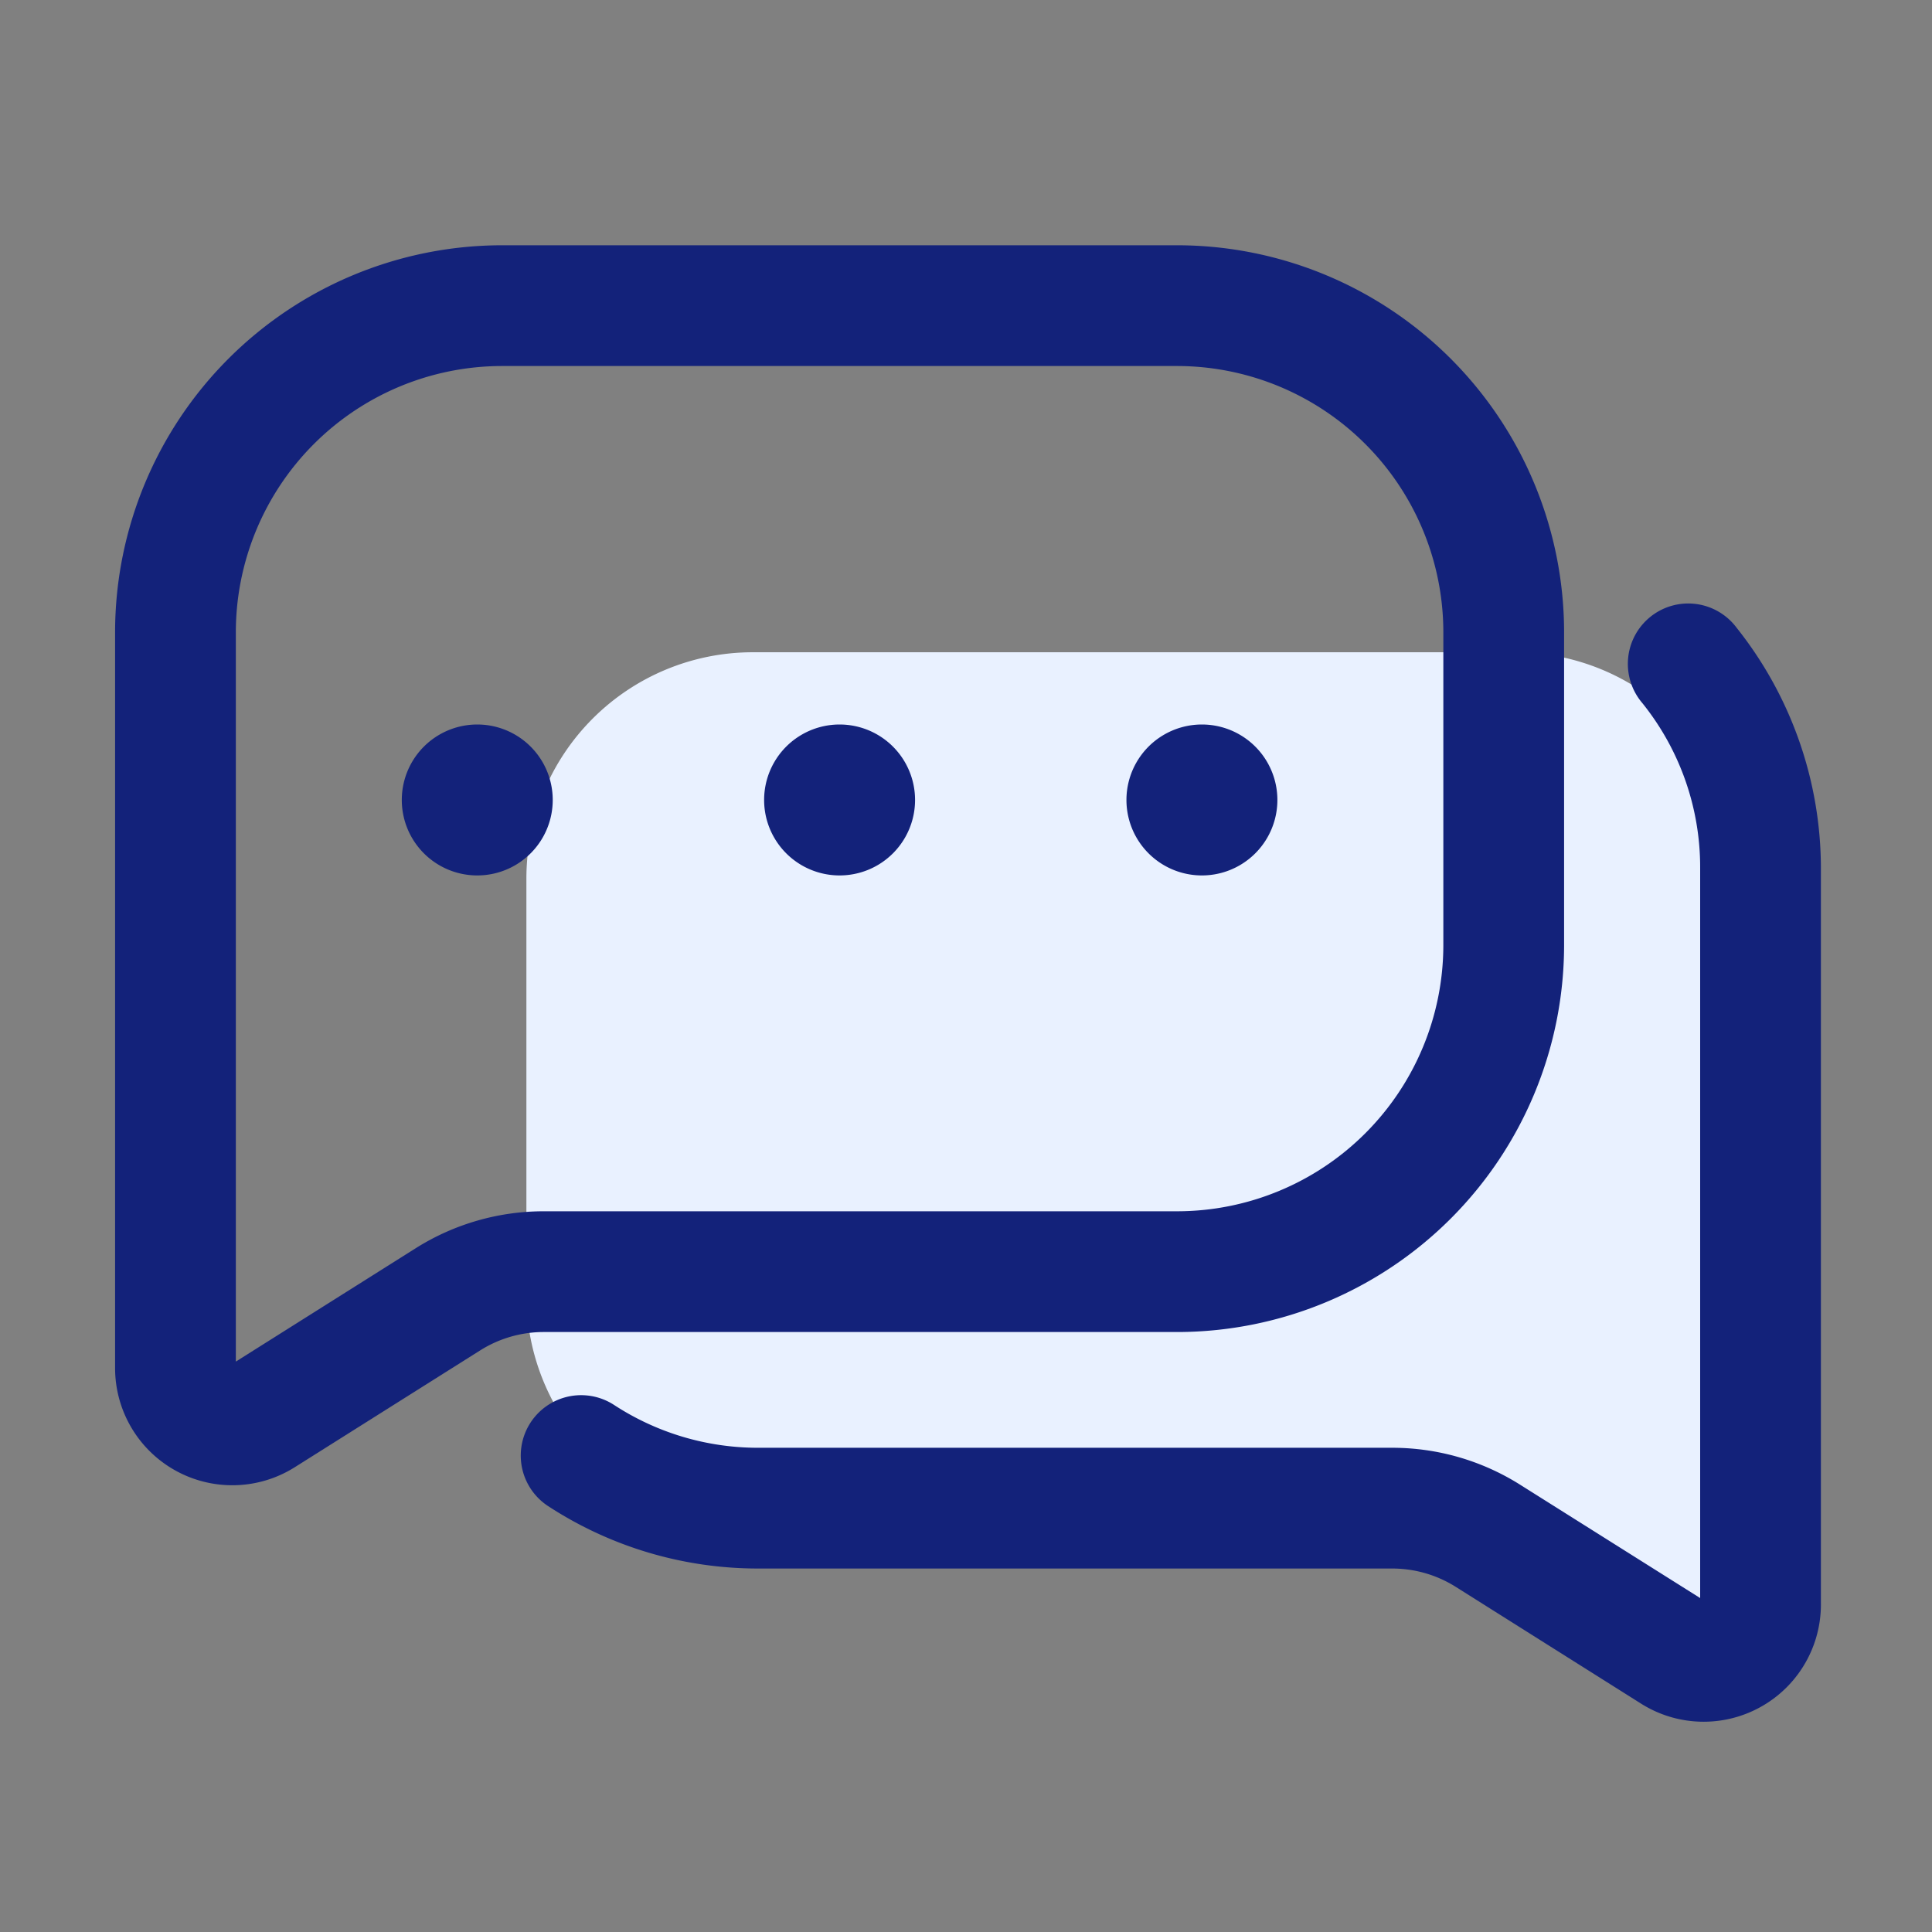
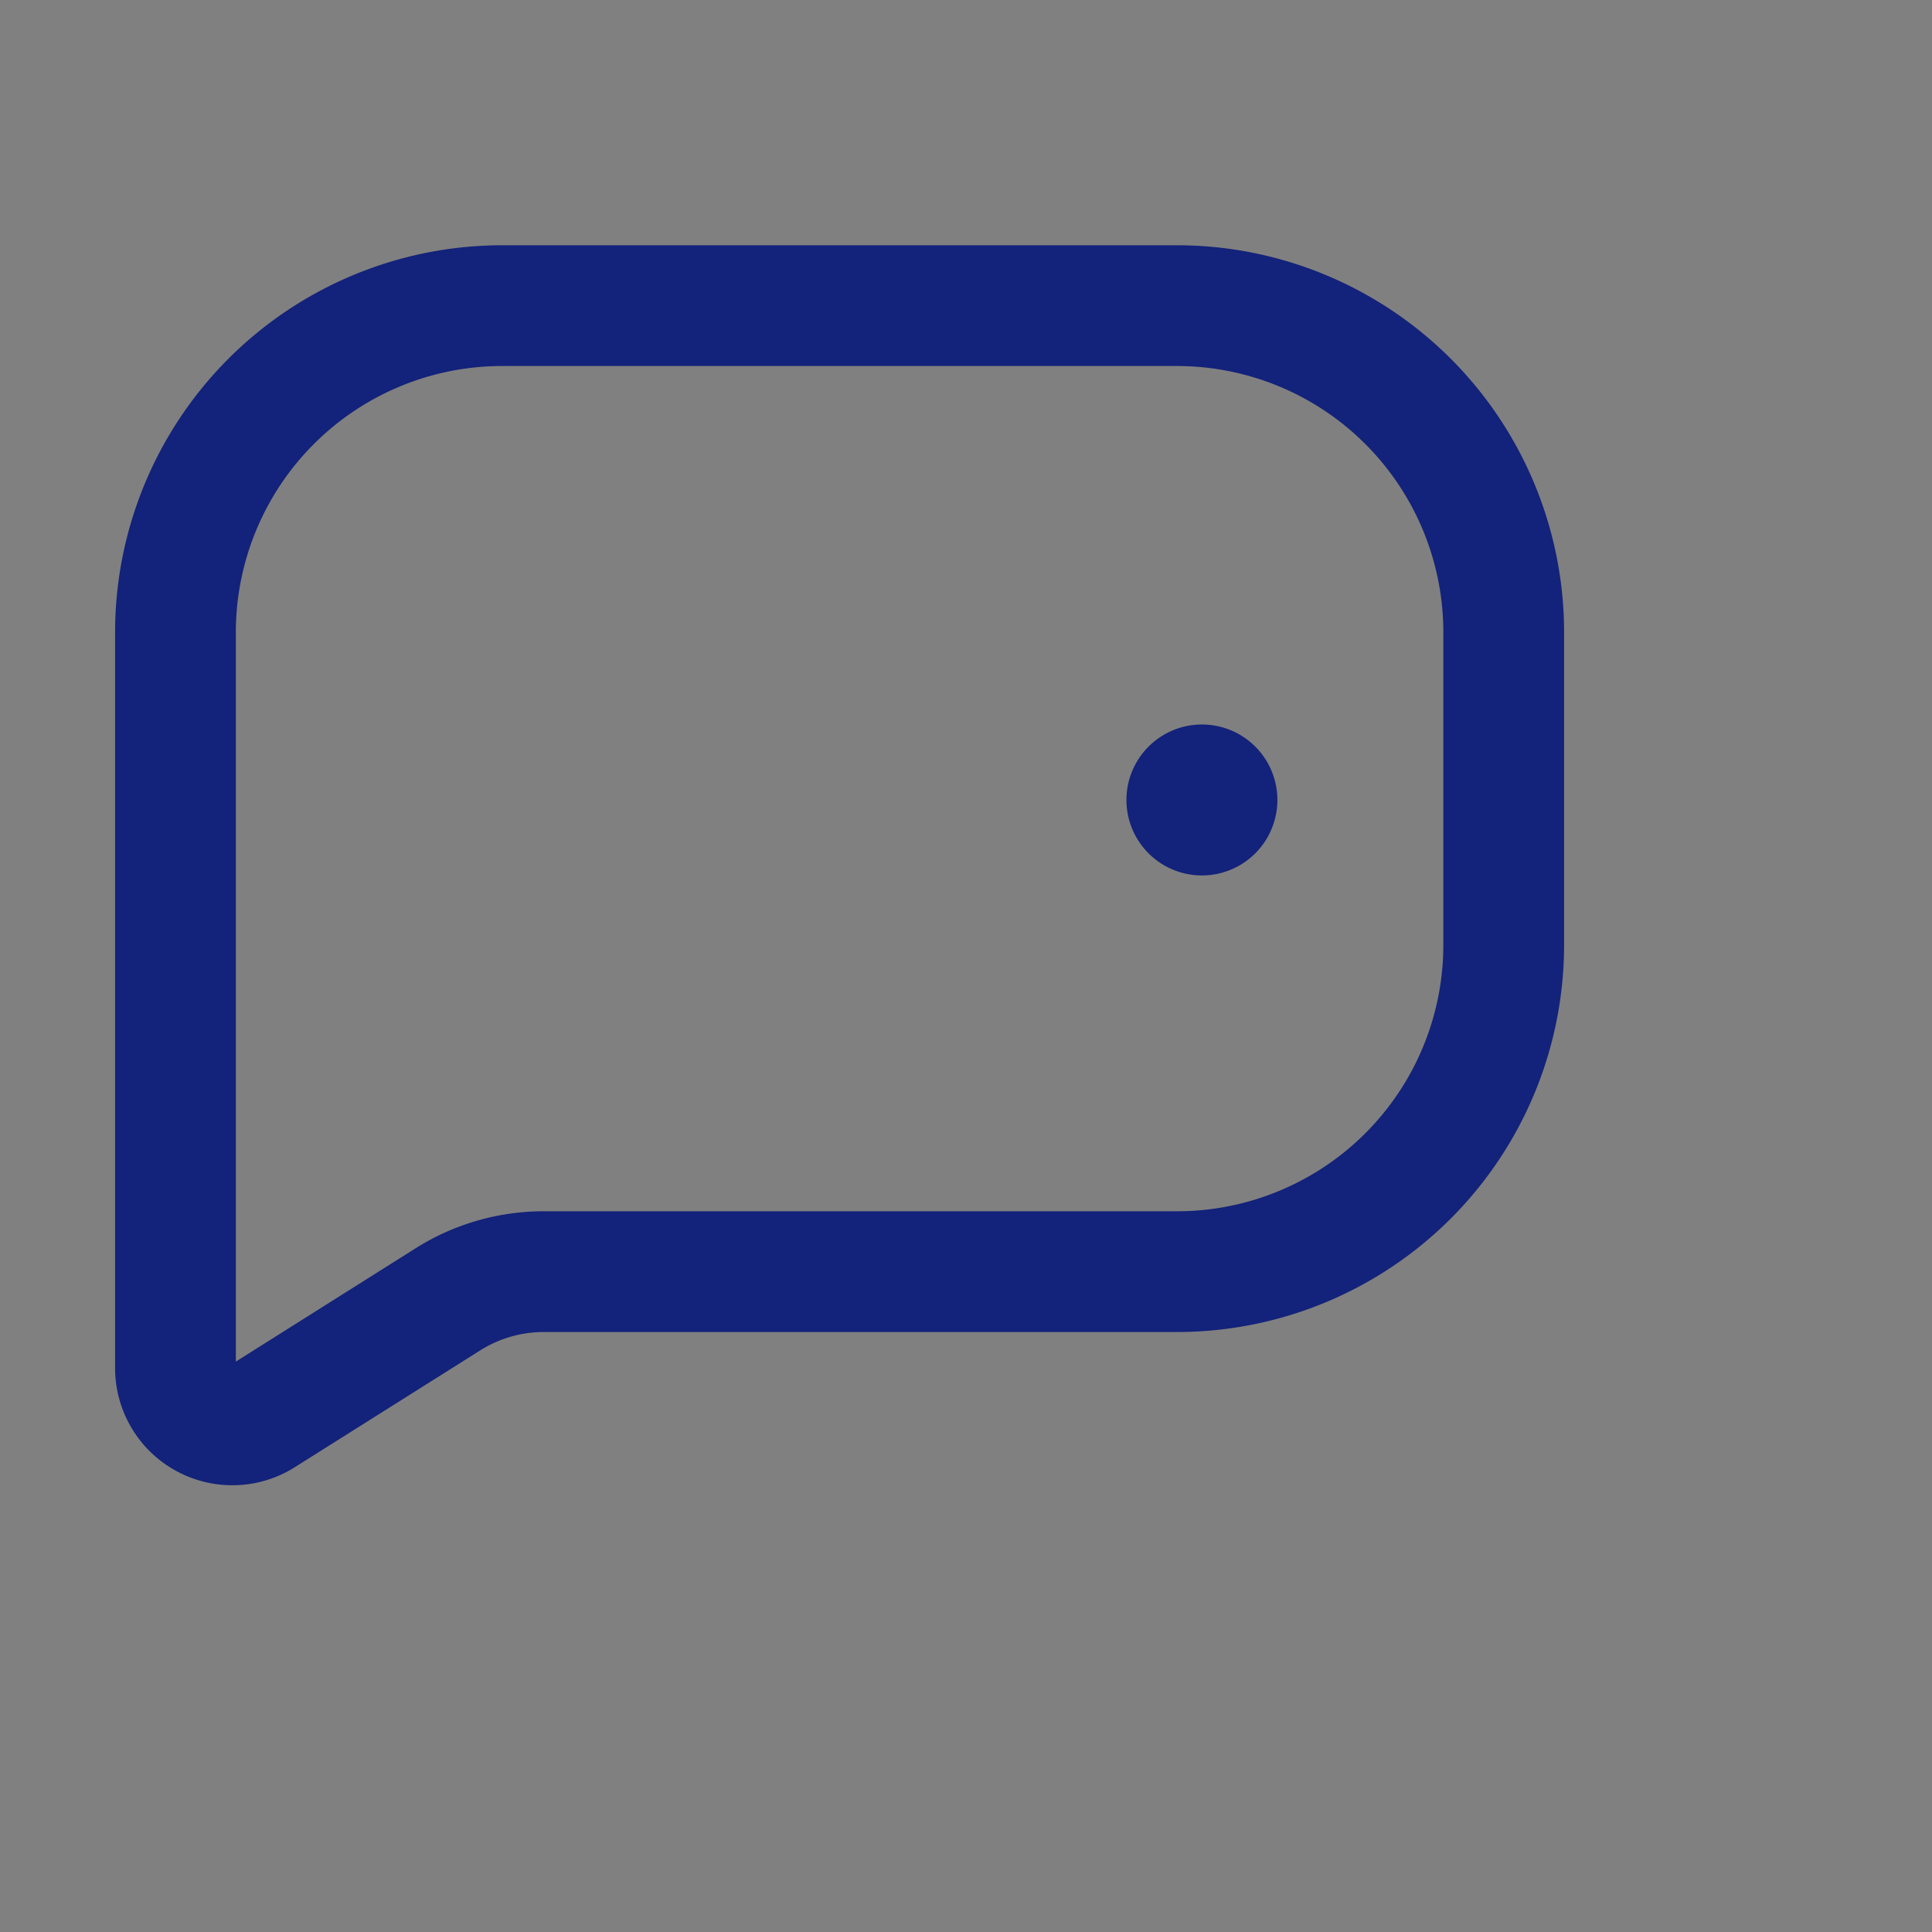
<svg xmlns="http://www.w3.org/2000/svg" class="icon" viewBox="0 0 1024 1024" version="1.1" width="200" height="200">
  <rect x="0" y="0" width="1024" height="1024" fill="#808080" stroke="none" />
-   <path d="M923.06 876.39l-128.82-70H399a120 120 0 0 1-120-120V465.71a120 120 0 0 1 120-120h404a120 120 0 0 1 120 120z" fill="#E9F1FF" />
-   <path d="M252.96 424m-40 0a40 40 0 1 0 80 0 40 40 0 1 0-80 0Z" fill="#13227a" data-spm-anchor-id="a313x.search_index.0.i12.6a323a81gPwq5l" class="selected" />
-   <path d="M445 424m-40 0a40 40 0 1 0 80 0 40 40 0 1 0-80 0Z" fill="#13227a" data-spm-anchor-id="a313x.search_index.0.i13.6a323a81gPwq5l" class="selected" />
  <path d="M637.04 424m-40 0a40 40 0 1 0 80 0 40 40 0 1 0-80 0Z" fill="#13227a" data-spm-anchor-id="a313x.search_index.0.i14.6a323a81gPwq5l" class="selected" />
  <path d="M123.13 787.21A62.12 62.12 0 0 1 61 725.07v-390.4A205.2 205.2 0 0 1 265.67 130h358.66A205.2 205.2 0 0 1 829 334.67v166.66A205.2 205.2 0 0 1 624.33 706H288.24a63.24 63.24 0 0 0-33.74 9.74l-98.24 61.9a62 62 0 0 1-33.13 9.57zM265.67 194A141.18 141.18 0 0 0 125 334.67v387l95.38-60.11A127.22 127.22 0 0 1 288.24 642h336.09A141.18 141.18 0 0 0 765 501.33V334.67A141.18 141.18 0 0 0 624.33 194z" fill="#13227a" data-spm-anchor-id="a313x.search_index.0.i11.6a323a81gPwq5l" class="selected" />
-   <path d="M903 912.55a62.09 62.09 0 0 1-33.14-9.55l-98.25-61.91a63.18 63.18 0 0 0-33.73-9.74H401.79a203.34 203.34 0 0 1-111.24-33.06 32 32 0 0 1 34.93-53.63 139.46 139.46 0 0 0 76.31 22.69h336.09a127.08 127.08 0 0 1 67.85 19.6L901.12 847V460a138.84 138.84 0 0 0-30.64-87.34 32 32 0 1 1 50-39.89A204.93 204.93 0 0 1 965.12 460v390.4A62.13 62.13 0 0 1 903 912.55z" fill="#13227a" data-spm-anchor-id="a313x.search_index.0.i10.6a323a81gPwq5l" class="selected" />
</svg>